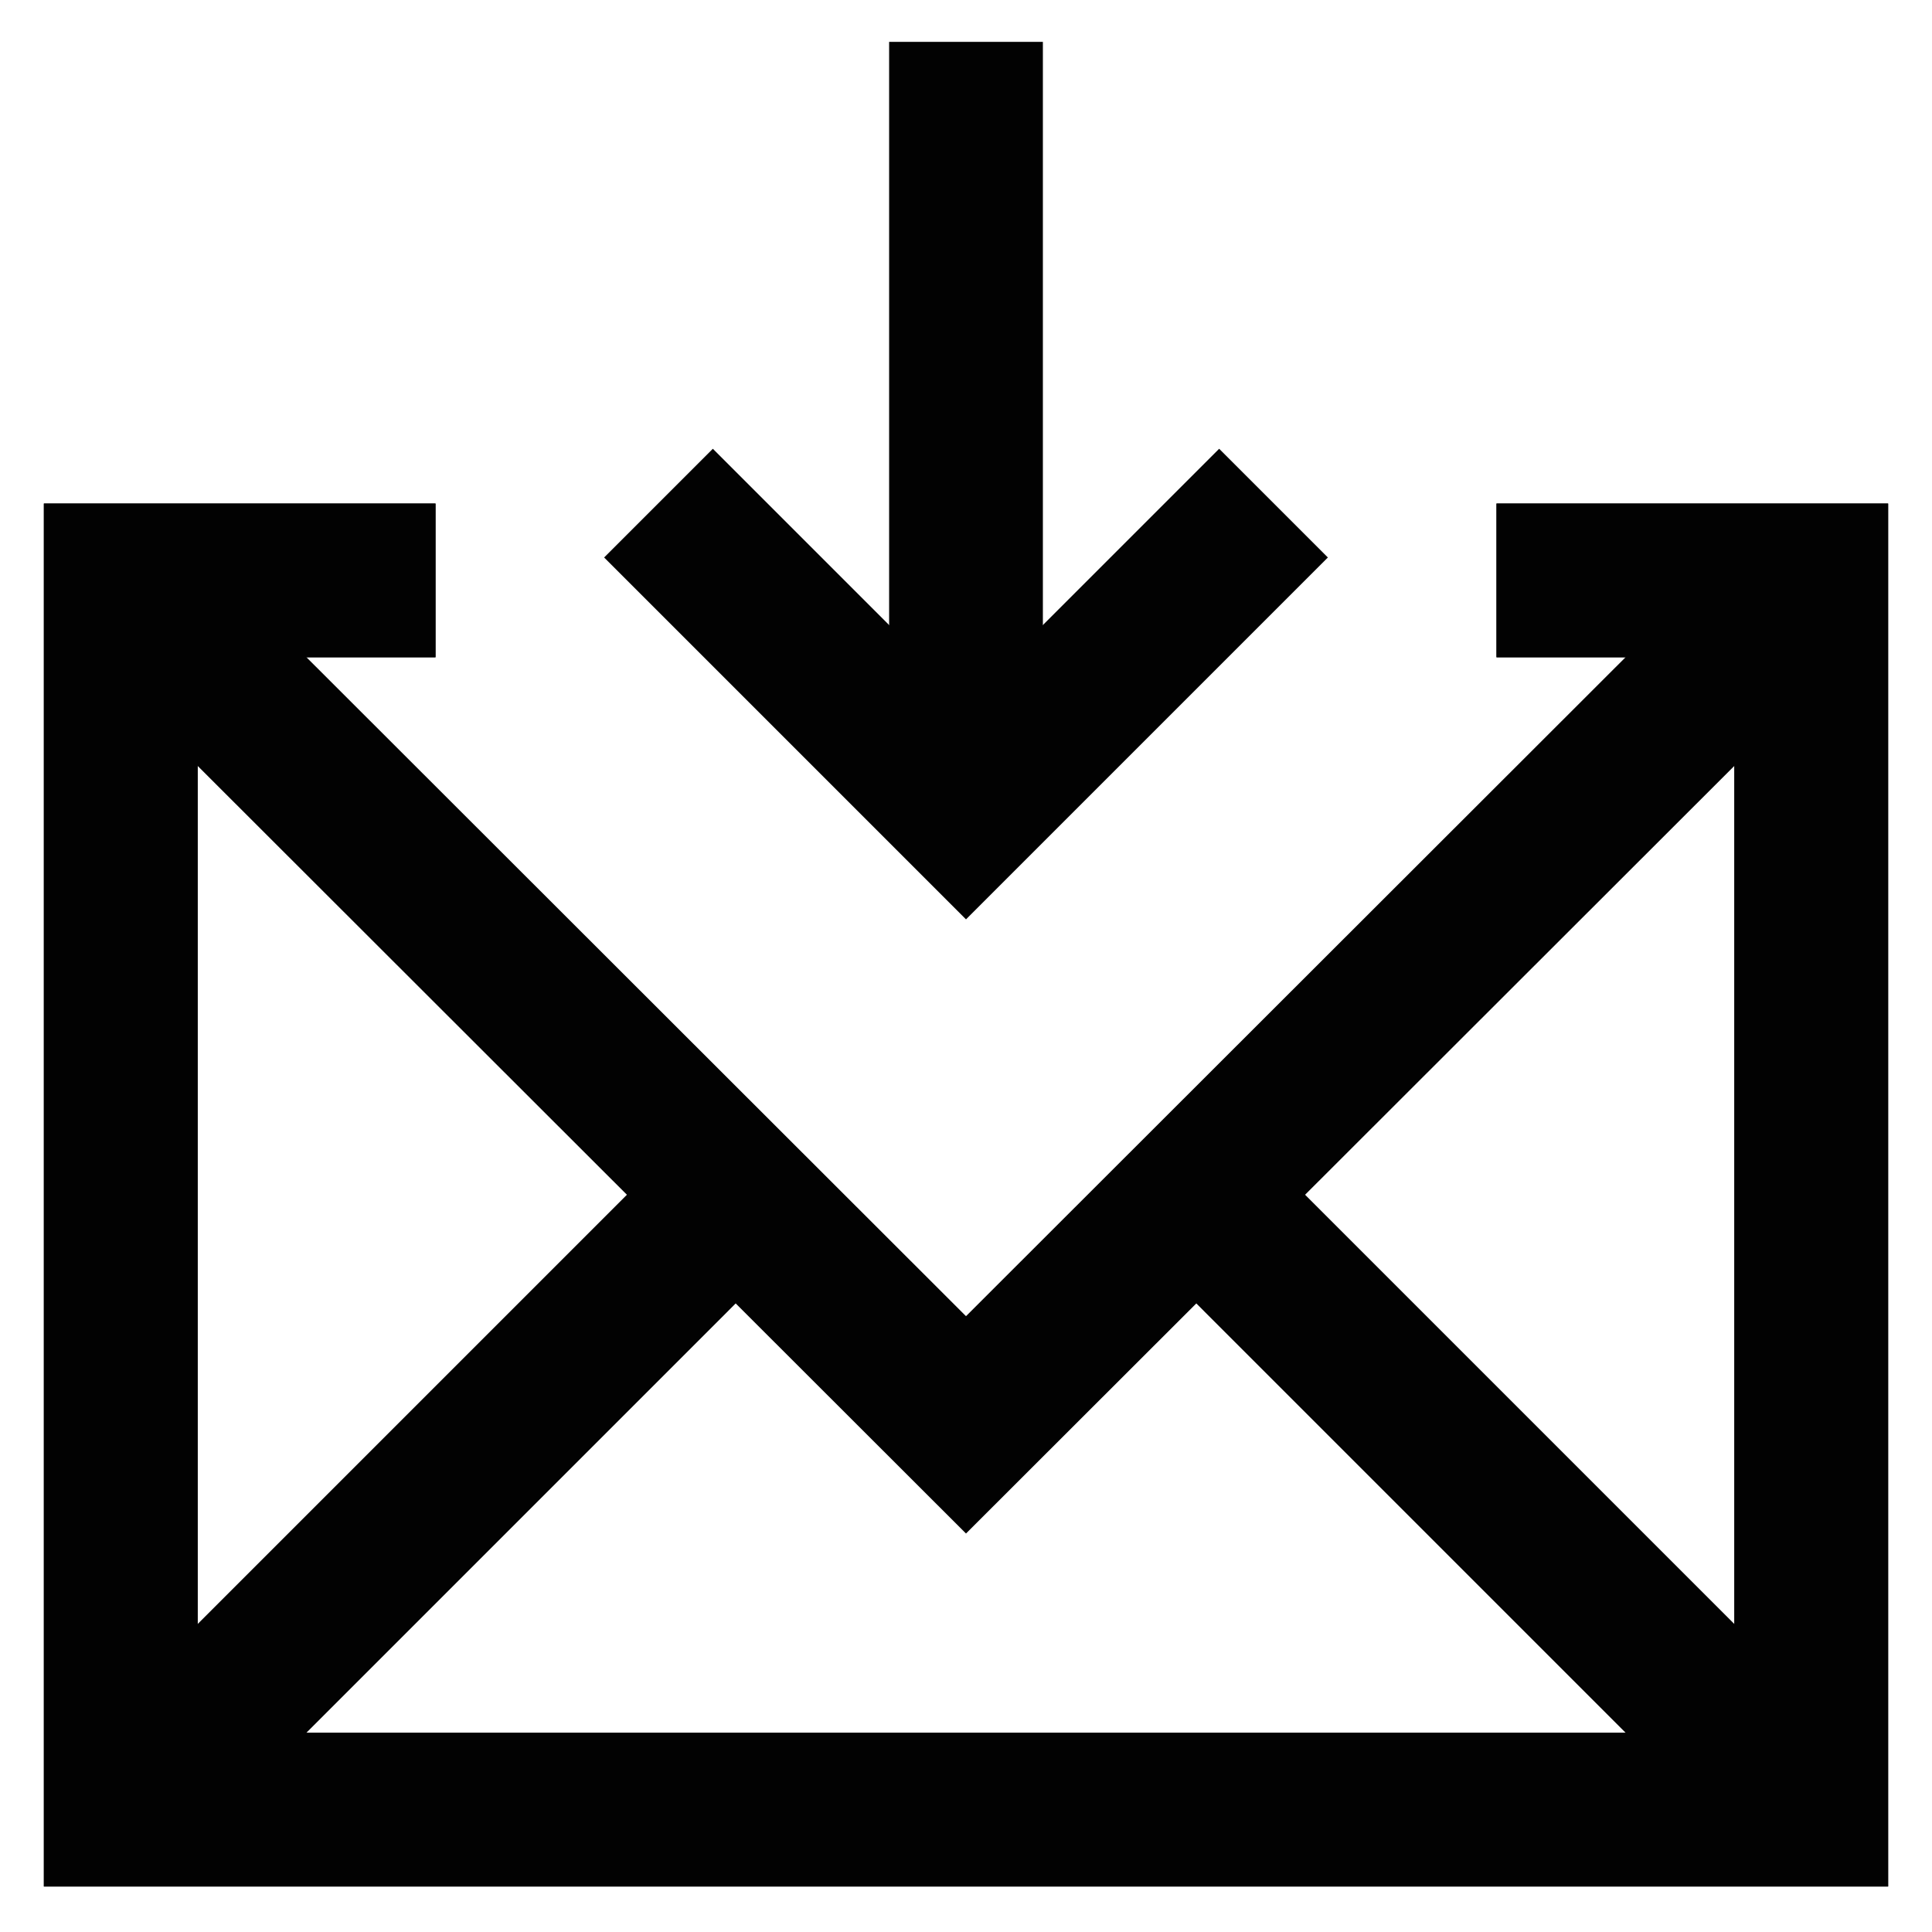
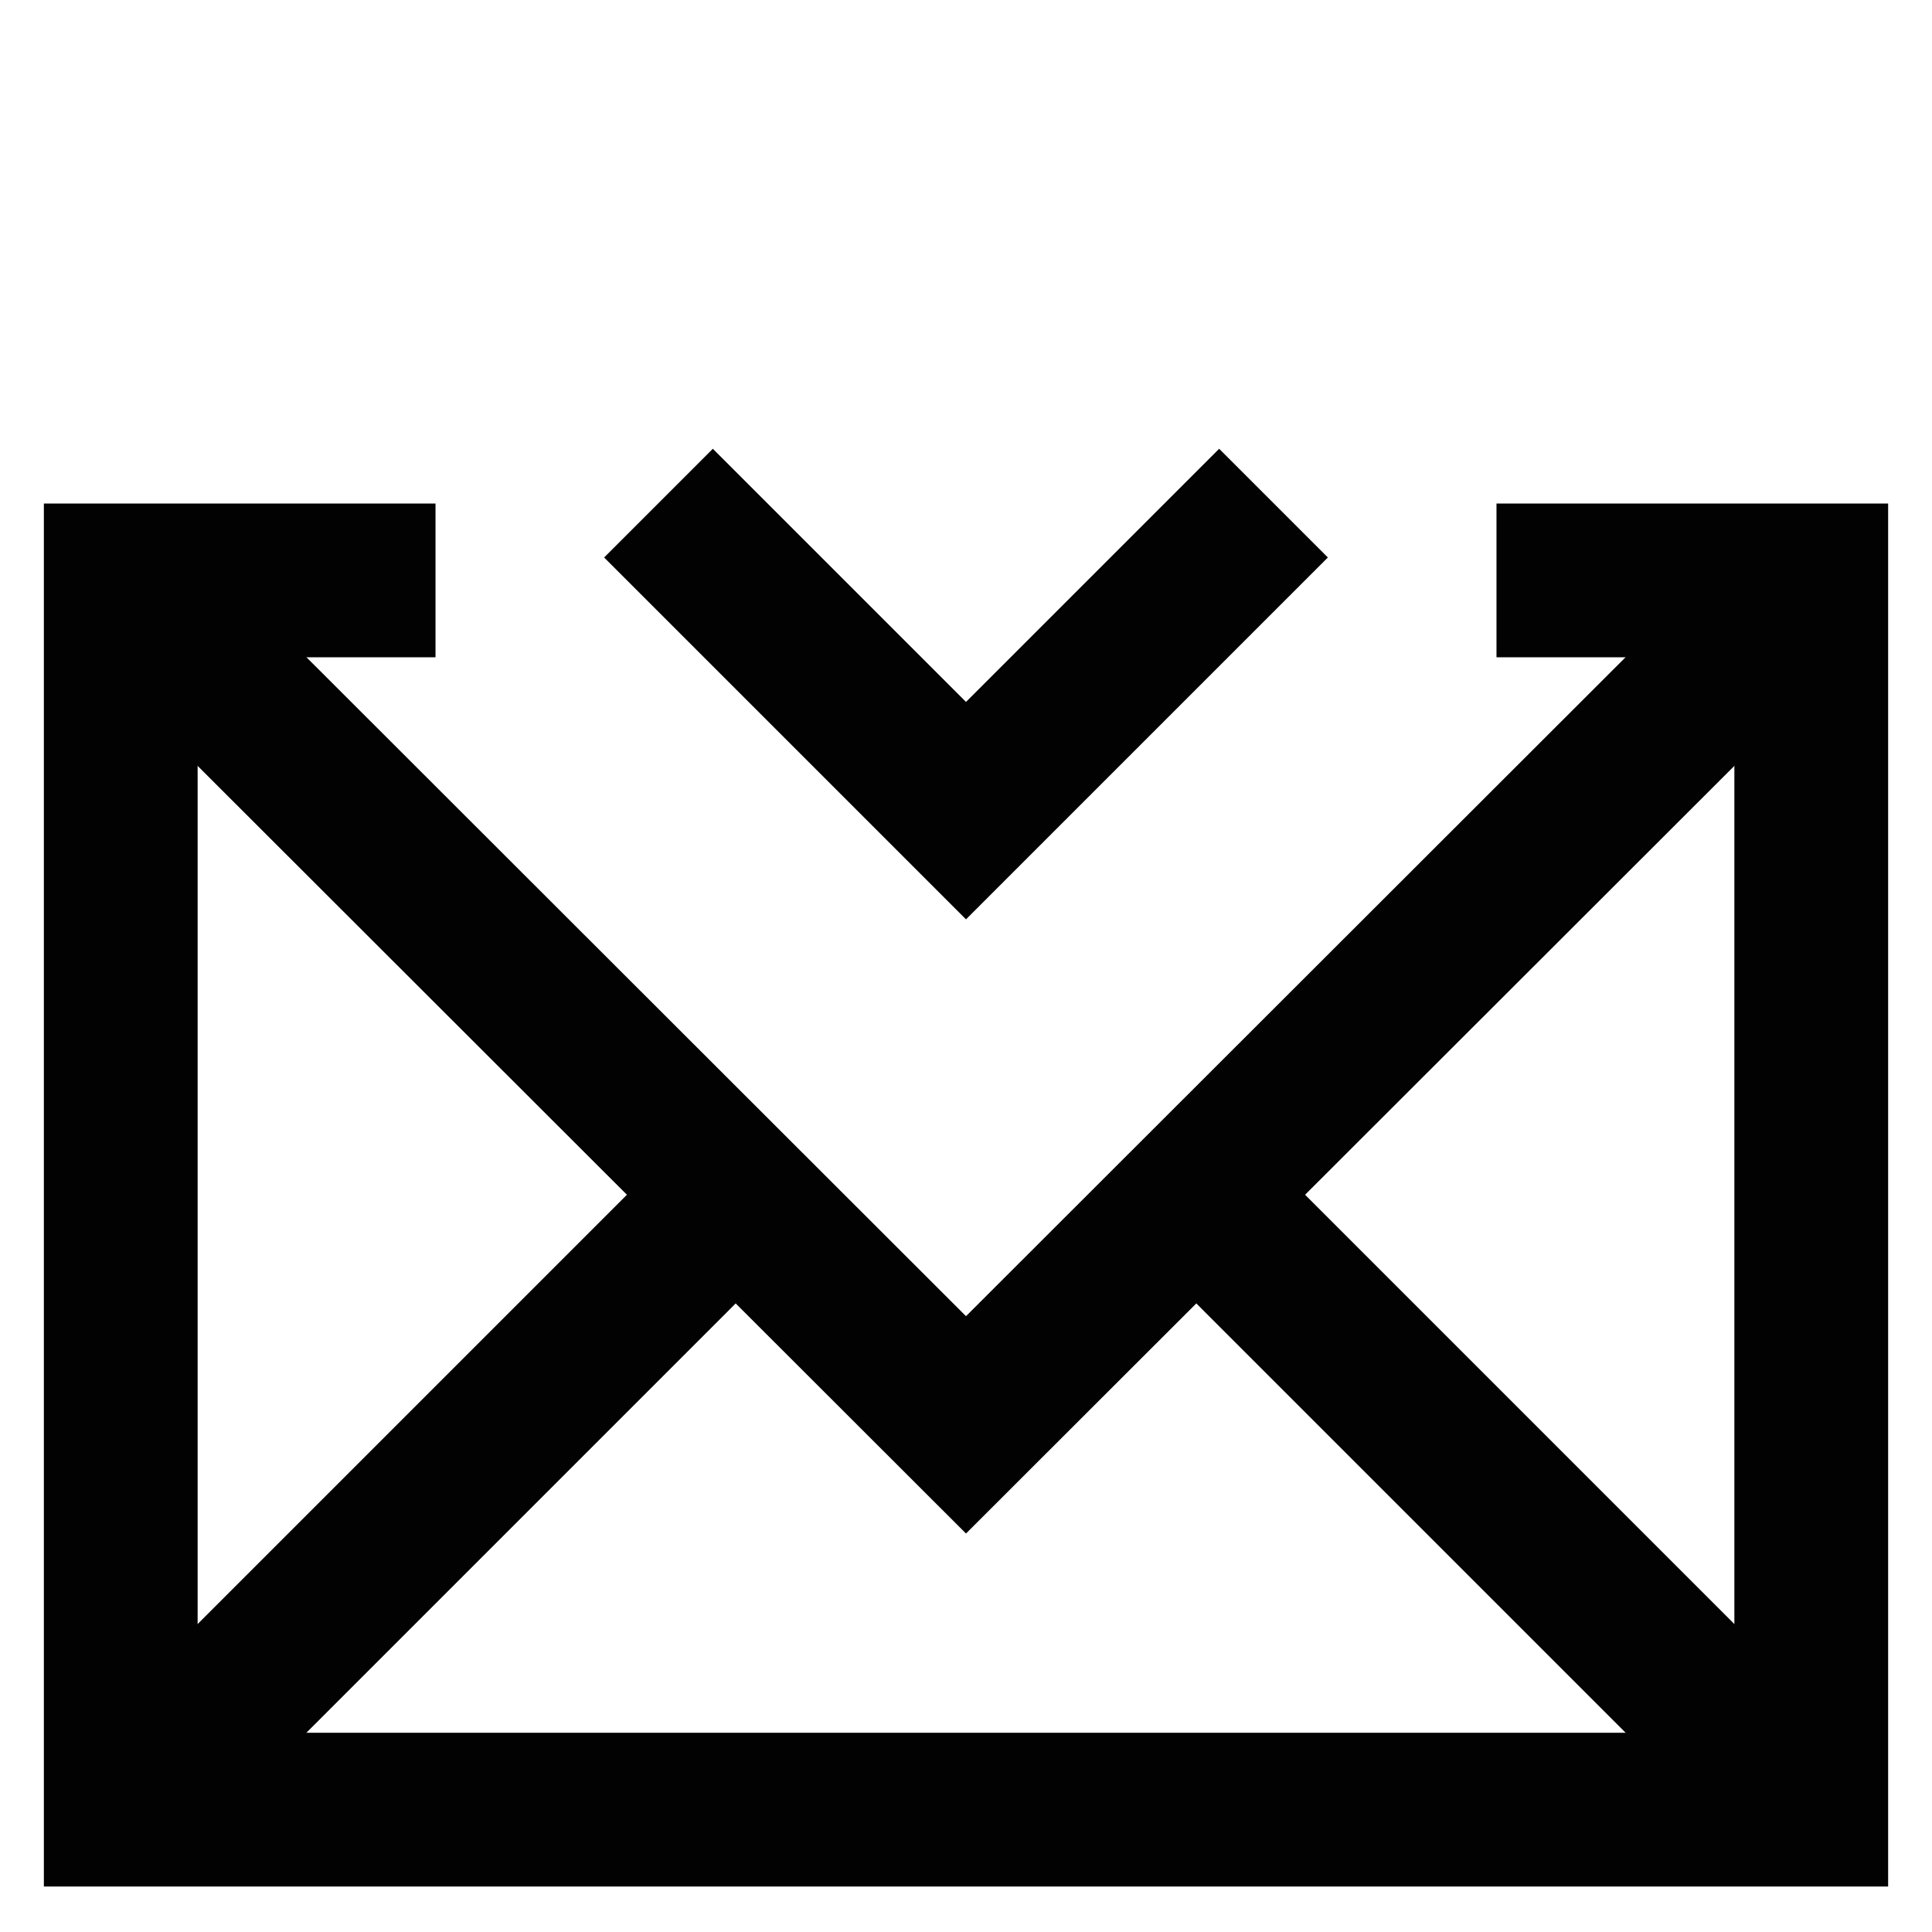
<svg xmlns="http://www.w3.org/2000/svg" width="800px" height="800px" viewBox="0 0 24 24" id="Layer_1" data-name="Layer 1">
  <defs>
    <style>.cls-1{fill:none;stroke:#020202;stroke-miterlimit:10;stroke-width:1.91px;}</style>
  </defs>
  <polyline class="cls-1" points="15.82 6.25 12 10.07 8.18 6.25" />
-   <line class="cls-1" x1="12" y1="0.52" x2="12" y2="10.07" />
-   <polyline class="cls-1" points="18.59 7.21 22.5 7.21 22.5 22.48 1.5 22.48 1.5 7.21 5.41 7.21" />
  <polyline class="cls-1" points="1.5 7.21 12 17.7 22.5 7.21" />
  <line class="cls-1" x1="9.14" y1="14.84" x2="1.5" y2="22.48" />
  <line class="cls-1" x1="22.5" y1="22.48" x2="14.86" y2="14.84" />
  <polyline class="cls-1" points="18.59 7.21 22.5 7.21 22.5 22.48 1.5 22.48 1.5 7.21 5.41 7.21" />
</svg>